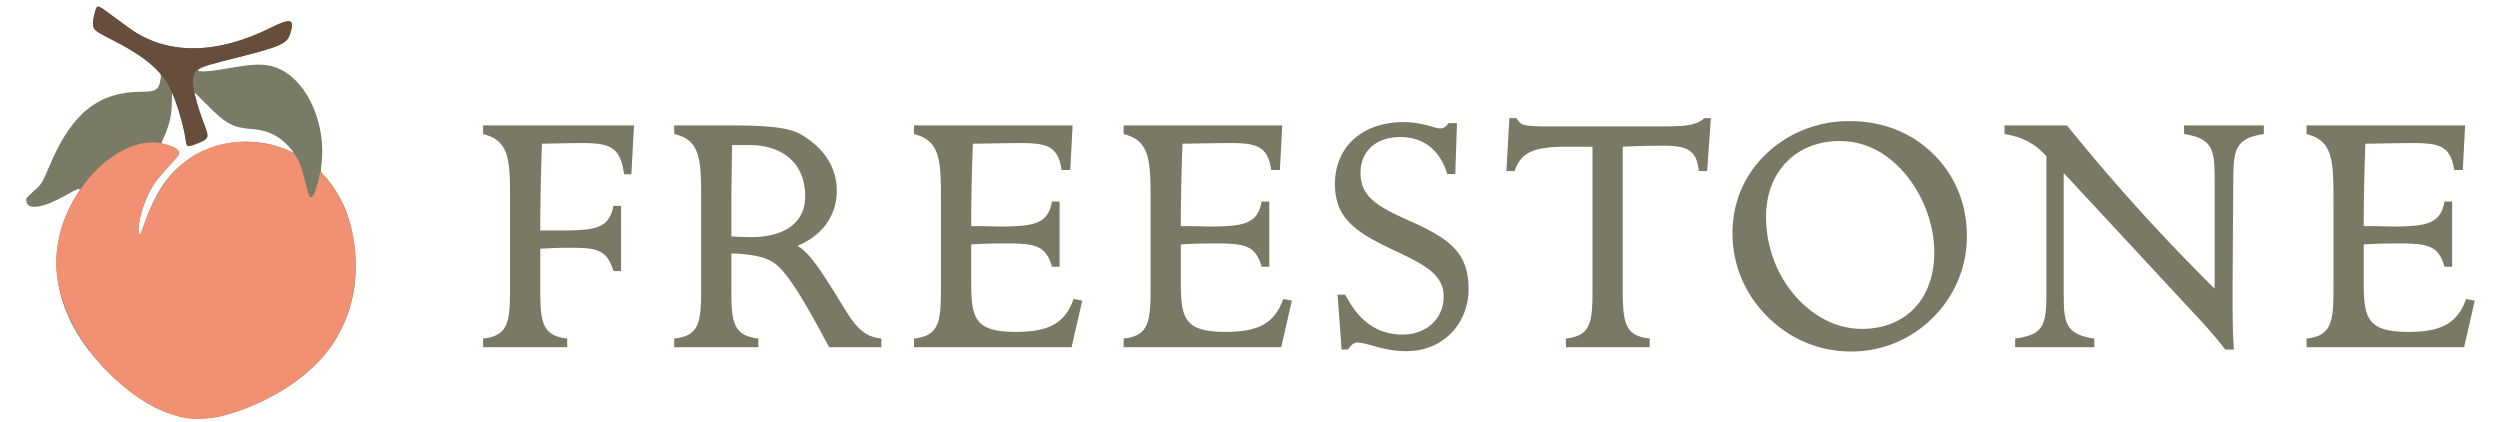
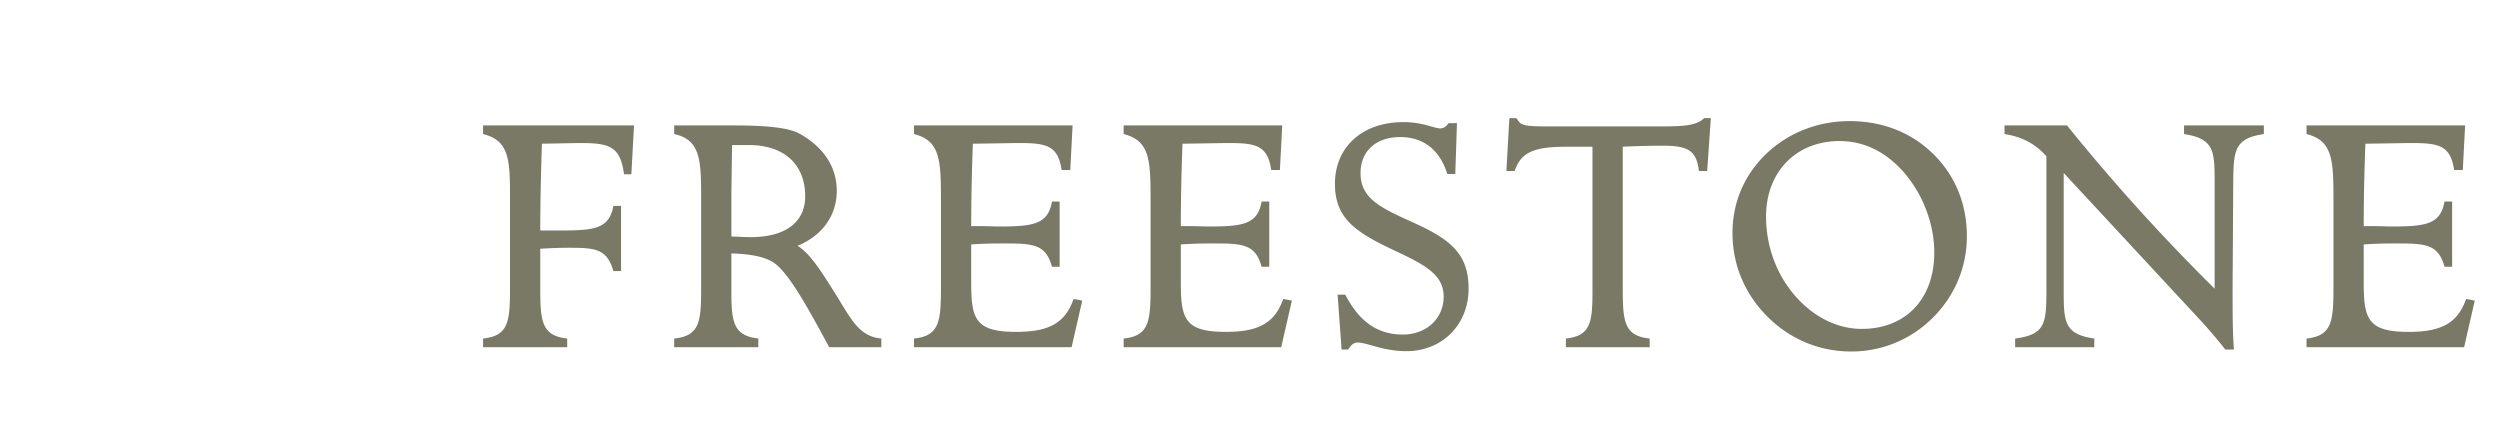
<svg xmlns="http://www.w3.org/2000/svg" viewBox="0 0 1143 193" class="h-8 sm:h-12 w-auto">
  <path d="m289.872 57.344-1.216 22.344h-3.344C283.64 66.92 278.624 65.4 265.552 65.4c-2.584 0-8.512.152-17.784.304-.456 13.984-.76 27.208-.76 39.672h8.512c15.808 0 22.952-.456 24.928-11.248h3.496v29.792h-3.496c-3.04-10.184-8.056-10.64-20.52-10.64-3.952 0-8.208.152-12.92.456v18.088c0 14.896.608 21.736 12.312 22.952v3.952h-38.456v-3.952c11.704-1.216 12.312-7.904 12.312-22.952V89.568c0-16.568-.456-25.384-12.312-28.272v-3.952h69.008Zm113.07 101.384h-23.864c-10.184-19-17.48-31.768-23.712-37.392-4.104-3.648-10.944-5.168-20.976-5.472v16.872c0 14.44.76 20.672 12.312 22.04v3.952h-38.456v-3.952c11.704-1.216 12.312-7.752 12.312-22.952V89.72c0-17.176-.608-25.84-12.312-28.424v-3.952h26.296c15.808 0 26.296.912 31.616 4.104 10.944 6.384 16.416 15.352 16.416 25.84 0 10.944-6.384 20.368-17.936 25.08 6.08 3.8 11.248 12.312 18.392 23.712 6.536 10.64 10.184 17.784 19.912 18.696v3.952Zm-68.552-50.616c3.648.152 6.536.304 8.816.304 16.112 0 24.928-6.992 24.928-18.696 0-13.832-8.816-23.408-25.84-23.408h-7.6c-.152 12.92-.304 20.672-.304 23.56v18.24Zm160.409 29.336-4.864 21.28h-72.048v-3.952c11.856-1.216 12.312-8.208 12.312-23.864v-38.76c0-18.696-.152-27.816-12.312-30.856v-3.952h72.504l-1.064 20.368h-3.952c-1.672-11.248-6.992-12.312-19.456-12.312-2.888 0-9.88.152-21.128.304-.456 12.616-.76 25.08-.76 37.696h5.32c3.192 0 5.624.152 7.448.152 15.808 0 22.344-1.064 24.168-11.4h3.496v29.792h-3.496c-2.888-10.336-8.512-10.64-22.344-10.64-5.32 0-10.184.152-14.592.456v17.176c0 16.72 1.672 22.8 20.52 22.8 14.744 0 22.344-3.8 26.296-15.048l3.952.76Zm95.843 0-4.864 21.28H513.73v-3.952c11.856-1.216 12.312-8.208 12.312-23.864v-38.76c0-18.696-.152-27.816-12.312-30.856v-3.952h72.504l-1.064 20.368h-3.952c-1.672-11.248-6.992-12.312-19.456-12.312-2.888 0-9.88.152-21.128.304-.456 12.616-.76 25.08-.76 37.696h5.32c3.192 0 5.624.152 7.448.152 15.808 0 22.344-1.064 24.168-11.4h3.496v29.792h-3.496c-2.888-10.336-8.512-10.64-22.344-10.64-5.32 0-10.184.152-14.592.456v17.176c0 16.72 1.672 22.8 20.52 22.8 14.744 0 22.344-3.8 26.296-15.048l3.952.76Zm71.067-57.912c-3.496-11.096-10.944-16.872-21.584-16.872-11.096 0-18.088 6.536-18.088 16.416 0 11.4 8.512 15.656 23.408 22.344 17.176 7.752 25.992 14.136 25.992 30.552s-12.008 28.576-28.424 28.576c-10.792 0-17.784-3.952-22.496-3.952-1.368 0-2.888 1.064-4.104 3.192h-3.04l-1.824-25.08h3.496c6.384 12.312 14.744 18.24 26.296 18.24 10.944 0 18.696-7.448 18.696-17.328 0-9.576-7.6-14.136-21.584-20.672-17.936-8.36-28.12-14.592-28.12-30.856 0-16.872 12.464-28.272 31.312-28.272 8.816 0 14.136 2.888 16.872 2.888 1.368 0 2.584-.76 3.8-2.432h3.8l-.76 23.256h-3.648ZM782.196 54l-1.672 24.168h-3.8c-1.064-9.728-5.472-11.552-16.568-11.552-5.624 0-11.704.152-18.24.456v63.84c0 15.96.456 22.648 12.312 23.864v3.952h-38.304v-3.952c11.4-1.216 12.16-7.448 12.16-22.04V67.072h-10.792c-14.44 0-21.736 1.672-24.776 11.096h-3.8L690.084 54h3.192c.76 1.064 1.216 1.672 1.52 1.976 1.368 1.672 5.776 1.824 13.68 1.824h48.64c11.248 0 18.24 0 22.04-3.8h3.04Zm117.056 53.96c0 14.136-5.472 27.208-15.504 37.24-10.032 10.032-23.256 15.504-37.392 15.504-14.592 0-27.968-5.624-38.304-15.96-10.336-10.336-15.96-23.712-15.96-38.152 0-13.984 5.32-26.6 15.504-36.328 10.032-9.576 23.56-14.896 38-14.896 15.048 0 28.272 5.168 38.304 15.048 10.032 9.88 15.352 22.8 15.352 37.544Zm-48.032 42.408c19.912 0 33.136-13.528 33.136-34.96 0-12.312-4.712-25.384-12.768-35.264-8.512-10.336-18.848-15.656-30.552-15.656-19.608 0-33.592 13.832-33.592 34.504 0 13.528 4.712 26.296 13.072 36.024 8.664 10.032 19.608 15.352 30.704 15.352Zm183.81-89.072c-13.53 1.976-13.84 7.6-13.99 21.888l-.3 48.336c0 10.944 0 20.52.61 28.272h-3.96c-3.8-4.864-8.2-10.032-13.07-15.2L943.522 79.08v53.504c0 14.44.152 20.216 13.984 22.192v3.952H921.33v-3.952c13.832-1.824 14.288-6.84 14.288-22.496v-60.8c-5.016-5.776-11.248-8.968-19.152-10.184v-3.952h28.576a892.568 892.568 0 0 0 67.488 74.632V83.488c0-14.44-.15-20.064-13.984-22.192v-3.952h36.484v3.952Zm96.43 76.152-4.87 21.28h-72.04v-3.952c11.85-1.216 12.31-8.208 12.31-23.864v-38.76c0-18.696-.15-27.816-12.31-30.856v-3.952h72.5l-1.06 20.368h-3.96c-1.67-11.248-6.99-12.312-19.45-12.312-2.89 0-9.88.152-21.13.304-.46 12.616-.76 25.08-.76 37.696h5.32c3.19 0 5.63.152 7.45.152 15.81 0 22.34-1.064 24.17-11.4h3.49v29.792h-3.49c-2.89-10.336-8.52-10.64-22.35-10.64-5.32 0-10.18.152-14.59.456v17.176c0 16.72 1.67 22.8 20.52 22.8 14.74 0 22.34-3.8 26.3-15.048l3.95.76Z" fill="#797965" />
-   <path clip-rule="evenodd" d="M44.262 3.324c-.473.53-1.533 4.459-1.705 6.325-.329 3.57.34 4.308 6.897 7.607 10.714 5.391 17.2 9.63 21.848 14.277 2.433 2.433 2.415 2.394 2.106 4.65-.655 4.787-2.074 5.754-8.439 5.754-19.793 0-31.949 9.587-42.007 33.13-3.635 8.507-3.915 8.995-6.532 11.382C12 90.492 12 90.49 12 91.49c0 4.725 7.034 3.941 17.606-1.962 6.85-3.826 7.827-4.048 6.098-1.385-16.869 25.972-11.946 56.315 13.219 81.481 19.844 19.845 37.598 25.764 57.486 19.164 41.088-13.634 61.23-42.637 55.168-79.437-1.984-12.044-6.139-20.981-13.669-29.405-1.343-1.502-1.343-1.502-.952-4.575 2.319-18.215-6.055-37.622-18.856-43.701-5.523-2.623-10.764-2.78-22.368-.668-18.553 3.377-20.556 1.166-2.952-3.259 26.677-6.705 28.469-7.475 30.084-12.932 1.821-6.153-.057-6.616-8.894-2.193-24.756 12.39-47.292 12.62-64.296.654-1.65-1.162-5.49-3.966-8.532-6.231-5.55-4.133-6.195-4.481-6.88-3.716Zm35.502 41.623c1.938 4.815 4.47 14.134 5.05 18.585.5 3.844.632 3.898 5.193 2.133 5.457-2.112 5.701-2.671 3.586-8.225-2.006-5.266-2.59-7.021-3.69-11.107-.563-2.09-1.024-3.897-1.024-4.016 0-.12 2.52 2.33 5.598 5.444 8.815 8.912 11.832 10.548 20.752 11.25 6.489.51 11.088 2.455 15.293 6.468 1.572 1.502 4.053 4.393 3.768 4.393-.053 0-.864-.353-1.802-.785-14.28-6.566-31.347-5.573-44.487 2.588-10.547 6.55-16.93 15.679-22.59 32.306-1.174 3.45-1.481 3.836-1.94 2.445-.83-2.515 1.198-11.076 4.038-17.046 2.352-4.945 4.037-7.259 9.91-13.61 2.108-2.28 3.997-4.49 4.197-4.911.913-1.926-1.094-3.559-5.825-4.74-1.119-.28-2.06-.52-2.093-.534-.033-.014.4-1.01.963-2.213 2.758-5.904 3.898-10.83 3.925-16.971.01-2.307.04-4.173.066-4.147.026.026.527 1.238 1.112 2.693Z" fill-rule="evenodd" fill="#797B66" />
-   <path clip-rule="evenodd" d="M44.262 3.324c-.473.53-1.533 4.459-1.705 6.325-.329 3.57.34 4.308 6.897 7.607 15.357 7.727 22.87 13.593 27.387 21.382 3.023 5.211 7.042 17.753 7.968 24.86.506 3.882.63 3.934 5.198 2.167 5.457-2.112 5.701-2.671 3.586-8.225-4.776-12.532-6.45-20.555-4.902-23.489 1.538-2.915 2.474-3.316 15.079-6.463 25.328-6.325 27.493-7.269 29.094-12.678 1.821-6.153-.057-6.616-8.894-2.193-24.756 12.39-47.292 12.62-64.296.654-1.65-1.162-5.49-3.966-8.532-6.231-5.55-4.133-6.195-4.481-6.88-3.716Z" fill-rule="evenodd" fill="#674D3B" />
-   <path clip-rule="evenodd" d="M105.802 65.152c-19.575 2.855-32.314 15.102-40.391 38.829-1.174 3.45-1.481 3.836-1.94 2.445-.83-2.515 1.198-11.076 4.038-17.046 2.352-4.945 4.037-7.259 9.91-13.61 5.364-5.8 5.577-6.614 2.18-8.342-23.199-11.81-56.737 23.63-53.764 56.813 2.512 28.04 29.494 59.52 57.012 66.516 17.682 4.496 51.179-10.446 66.562-29.692 18.286-22.878 17.585-60.333-1.517-81.14-1.475-1.607-1.475-1.607-1.749-.231-1.03 5.174-2.208 8.905-3.121 9.89-1.236 1.333-1.673.645-3.004-4.727-2.52-10.168-4.277-14.17-6.776-15.425-7.389-3.714-18.953-5.518-27.44-4.28Z" fill-rule="evenodd" fill="#F19073" />
</svg>